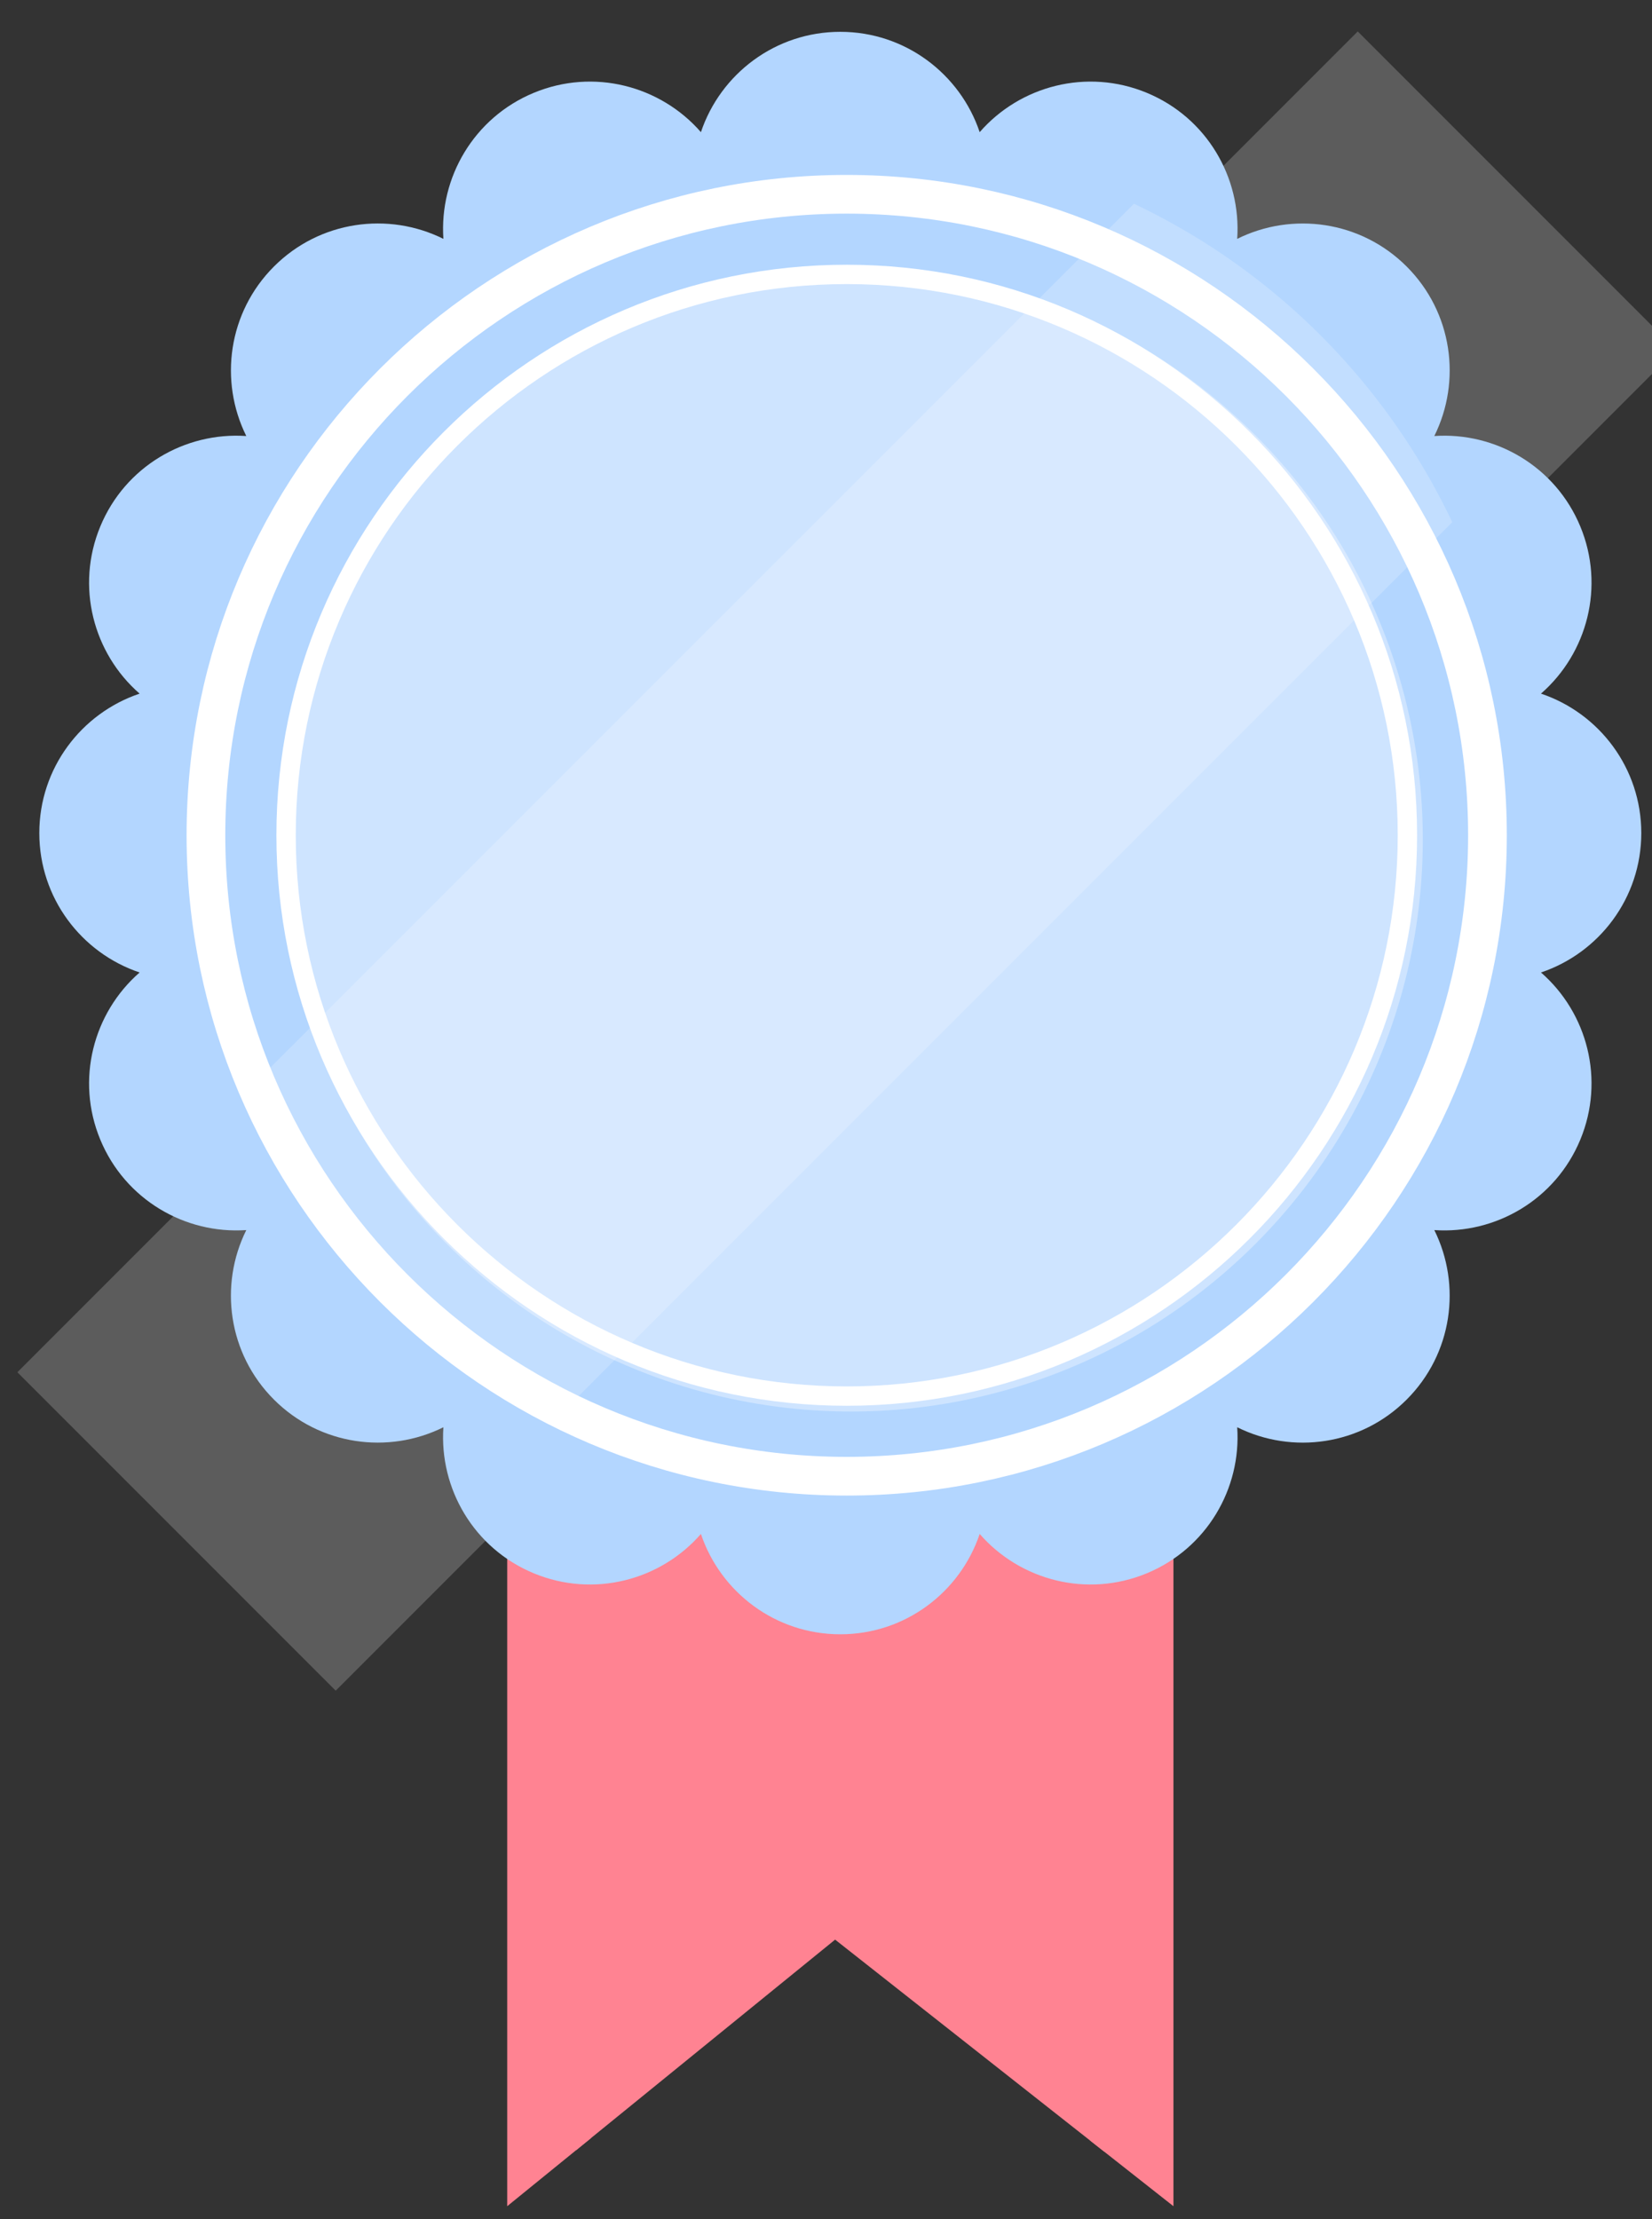
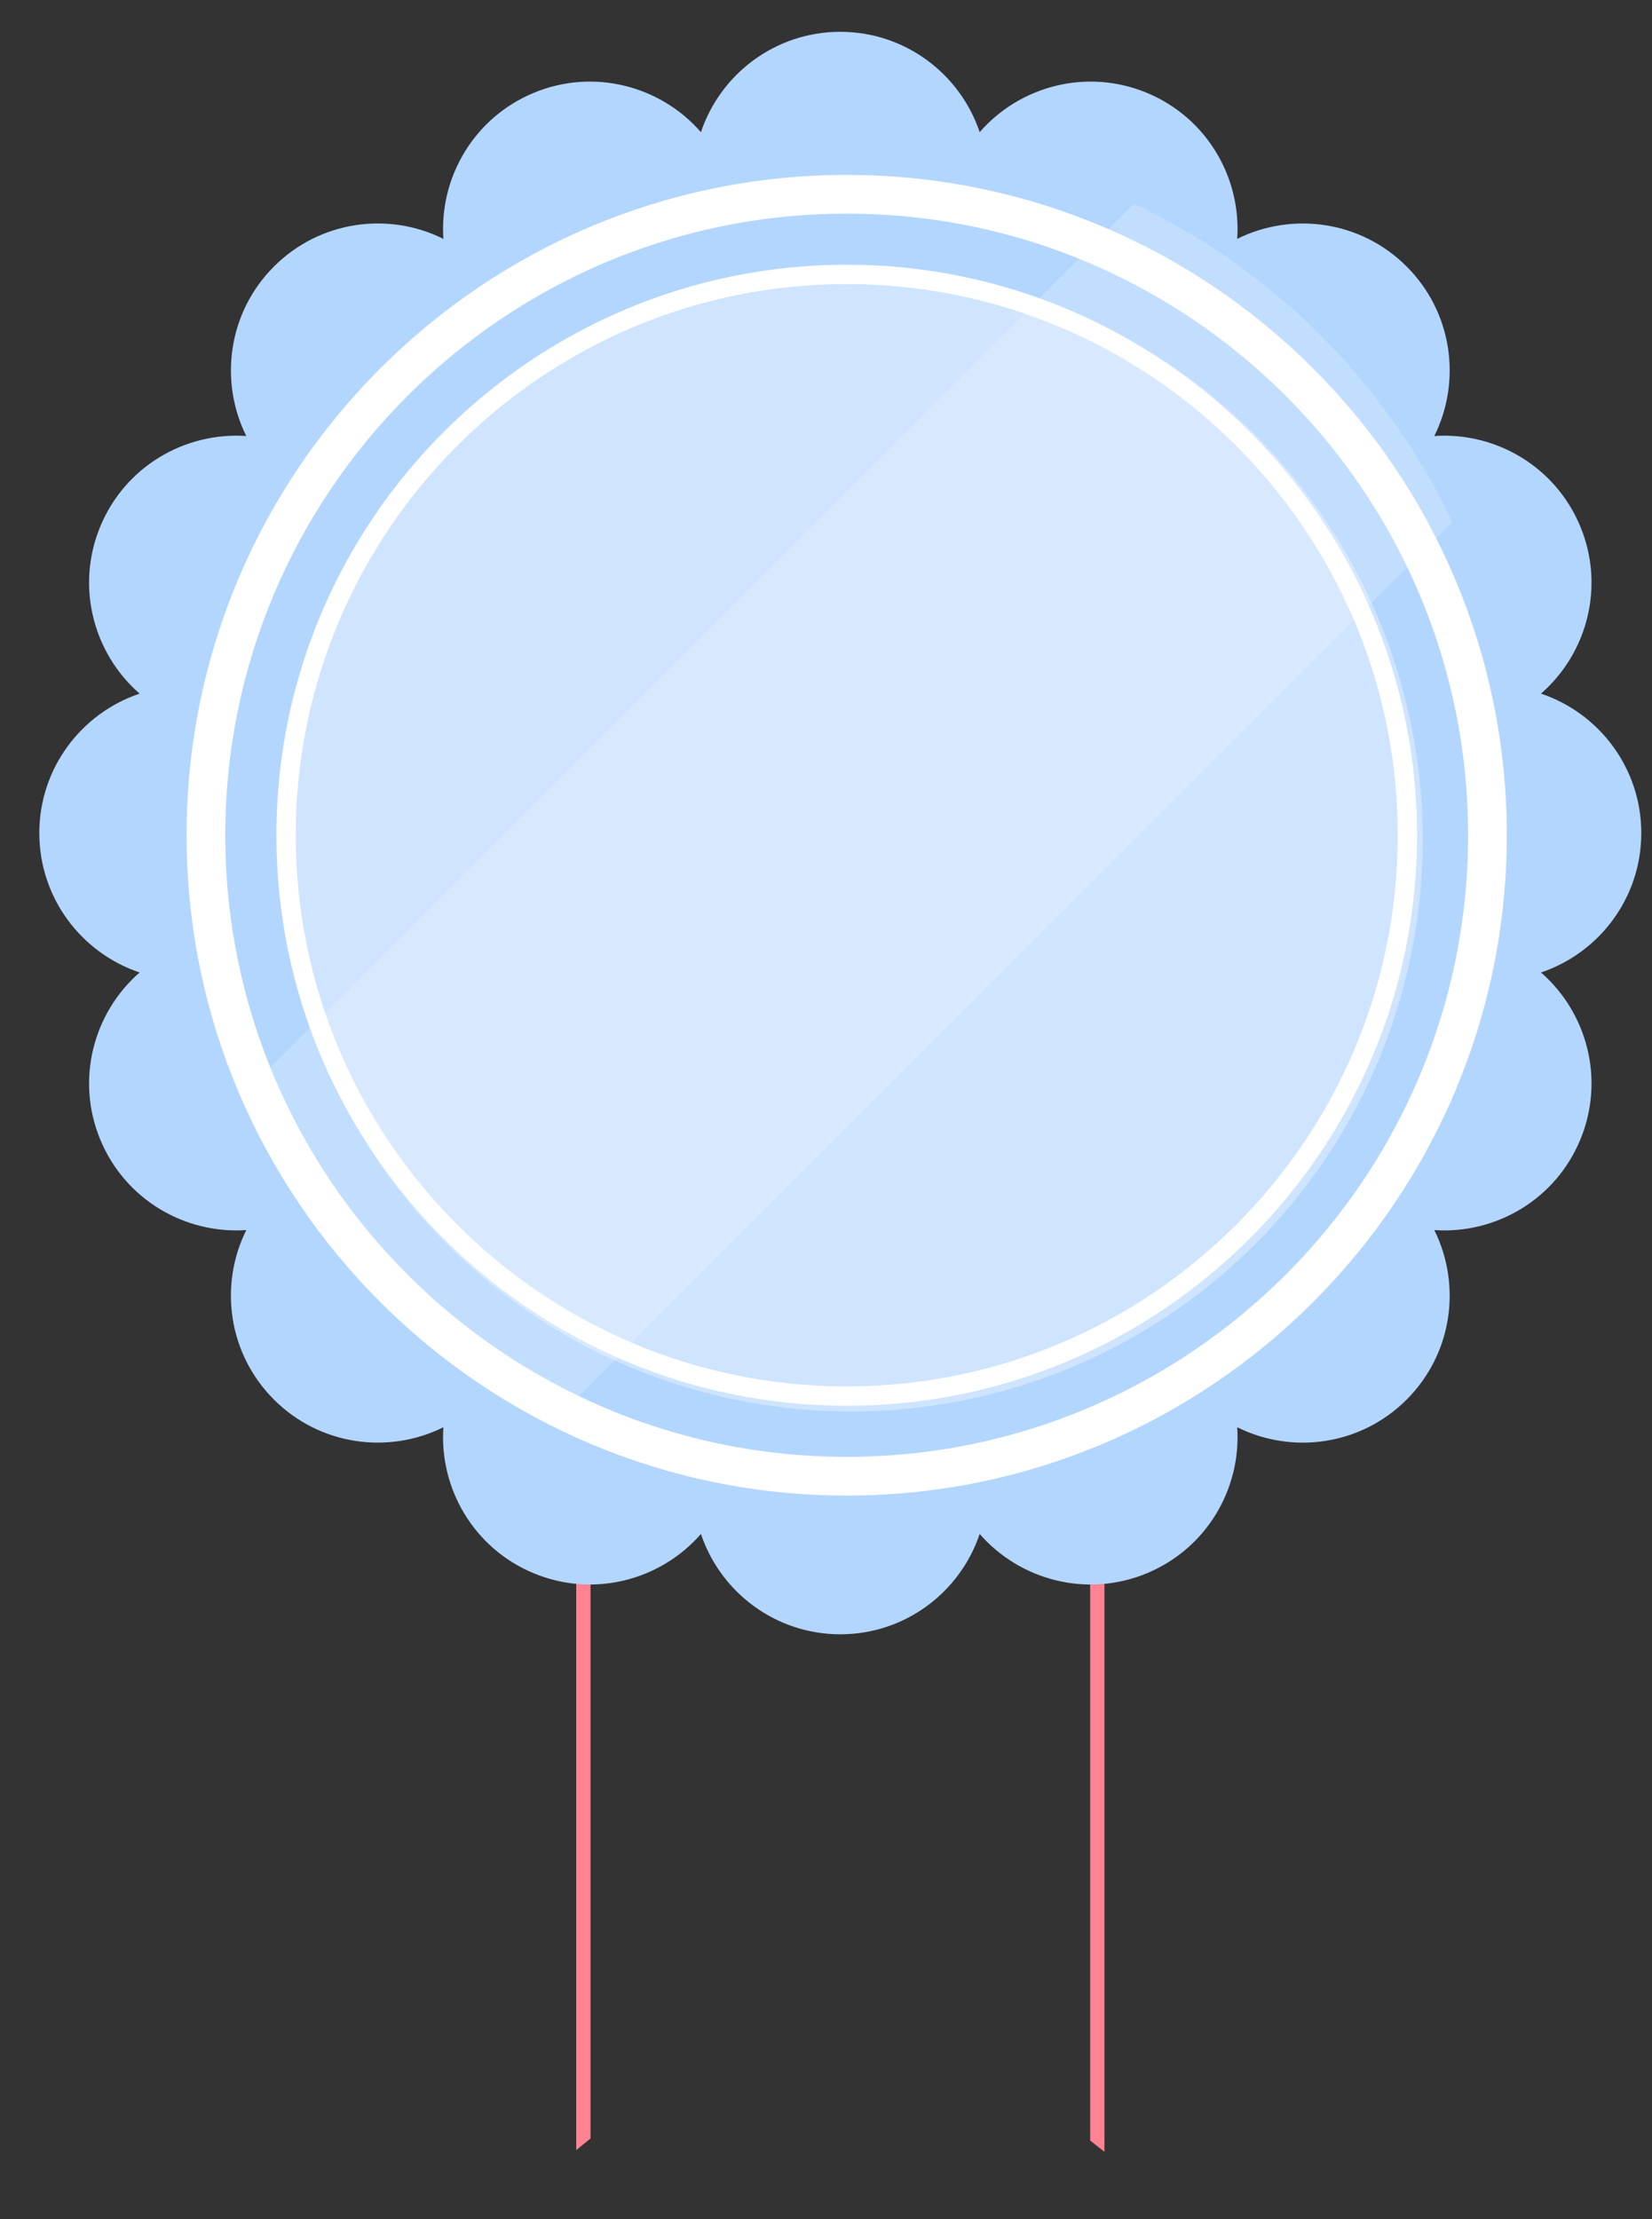
<svg xmlns="http://www.w3.org/2000/svg" id="_レイヤー_1" data-name="レイヤー 1" version="1.1" viewBox="0 0 35 47">
  <rect x="0" y="0" width="35" height="47" fill="#333333" stroke="none" />
  <defs>
    <style>
      .cls-1 {
        fill: #ff8392;
      }

      .cls-1, .cls-2, .cls-3, .cls-4 {
        stroke-width: 0px;
      }

      .cls-5 {
        opacity: .2;
        stroke-miterlimit: 10;
        stroke-width: 9.538px;
      }

      .cls-5, .cls-3, .cls-6, .cls-7 {
        fill: none;
      }

      .cls-5, .cls-6, .cls-7 {
        stroke: #fff;
      }

      .cls-2 {
        fill: #fff;
        opacity: .35;
      }

      .cls-4 {
        fill: #b3d6ff;
      }

      .cls-6 {
        stroke-width: .41px;
      }

      .cls-6, .cls-7 {
        stroke-linecap: round;
        stroke-linejoin: round;
      }

      .cls-8 {
        clip-path: url(#clippath);
      }

      .cls-7 {
        stroke-width: .82px;
      }
    </style>
    <clipPath id="clippath">
      <circle class="cls-3" cx="17.939" cy="17.144" r="14.199" />
    </clipPath>
  </defs>
  <g>
-     <polygon class="cls-1" points="10.746 46.727 10.746 24.143 24.861 24.143 24.861 46.727 17.693 41.081 10.746 46.727" />
    <polygon class="cls-1" points="12.208 24.143 12.208 45.539 12.511 45.293 12.511 24.143 12.208 24.143" />
    <polygon class="cls-1" points="23.097 24.143 23.097 45.337 23.399 45.575 23.399 24.143 23.097 24.143" />
  </g>
-   <line class="cls-5" x1="3.74" y1="32.436" x2="32.138" y2="4.038" />
  <path class="cls-4" d="M34.773,17.644c0-1.374-.89-2.538-2.125-2.953.982-.856,1.359-2.272.833-3.541-.526-1.269-1.794-2.004-3.093-1.915.58-1.166.386-2.619-.586-3.59-.972-.972-2.424-1.165-3.59-.586.089-1.299-.645-2.567-1.915-3.093-1.269-.526-2.686-.149-3.541.833-.415-1.234-1.579-2.125-2.953-2.125s-2.538.89-2.953,2.125c-.856-.982-2.272-1.359-3.541-.833-1.269.526-2.004,1.794-1.915,3.093-1.166-.58-2.619-.386-3.59.586-.972.972-1.165,2.424-.586,3.59-1.299-.089-2.567.645-3.093,1.915-.526,1.269-.149,2.686.833,3.541-1.234.415-2.125,1.579-2.125,2.953s.89,2.538,2.125,2.953c-.982.856-1.359,2.272-.833,3.541.526,1.269,1.794,2.004,3.093,1.915-.58,1.166-.386,2.619.586,3.59.972.972,2.424,1.165,3.59.586-.089,1.299.645,2.567,1.915,3.093,1.269.526,2.686.149,3.541-.833.415,1.234,1.579,2.125,2.953,2.125s2.538-.89,2.953-2.125c.856.982,2.272,1.359,3.541.833,1.269-.526,2.004-1.794,1.915-3.093,1.166.58,2.619.386,3.59-.586.972-.972,1.165-2.424.586-3.59,1.299.089,2.567-.645,3.093-1.915.526-1.269.149-2.686-.833-3.541,1.234-.415,2.125-1.579,2.125-2.953Z" />
  <path class="cls-4" d="M17.804,29.522c-6.549,0-11.878-5.329-11.878-11.879s5.329-11.878,11.878-11.878,11.879,5.329,11.879,11.878-5.329,11.879-11.879,11.879Z" />
  <circle class="cls-2" cx="18.031" cy="17.783" r="12.113" transform="translate(-3.189 31.605) rotate(-77.683)" />
  <g>
    <path class="cls-7" d="M17.938,31.266c-7.485,0-13.575-6.09-13.575-13.576s6.09-13.575,13.575-13.575,13.576,6.09,13.576,13.575-6.09,13.576-13.576,13.576Z" />
    <path class="cls-6" d="M17.939,29.569c-6.549,0-11.878-5.329-11.878-11.879s5.329-11.878,11.878-11.878,11.879,5.329,11.879,11.878-5.329,11.879-11.879,11.879Z" />
  </g>
  <g class="cls-8">
    <line class="cls-5" x1="3.74" y1="31.343" x2="32.138" y2="2.946" />
  </g>
</svg>